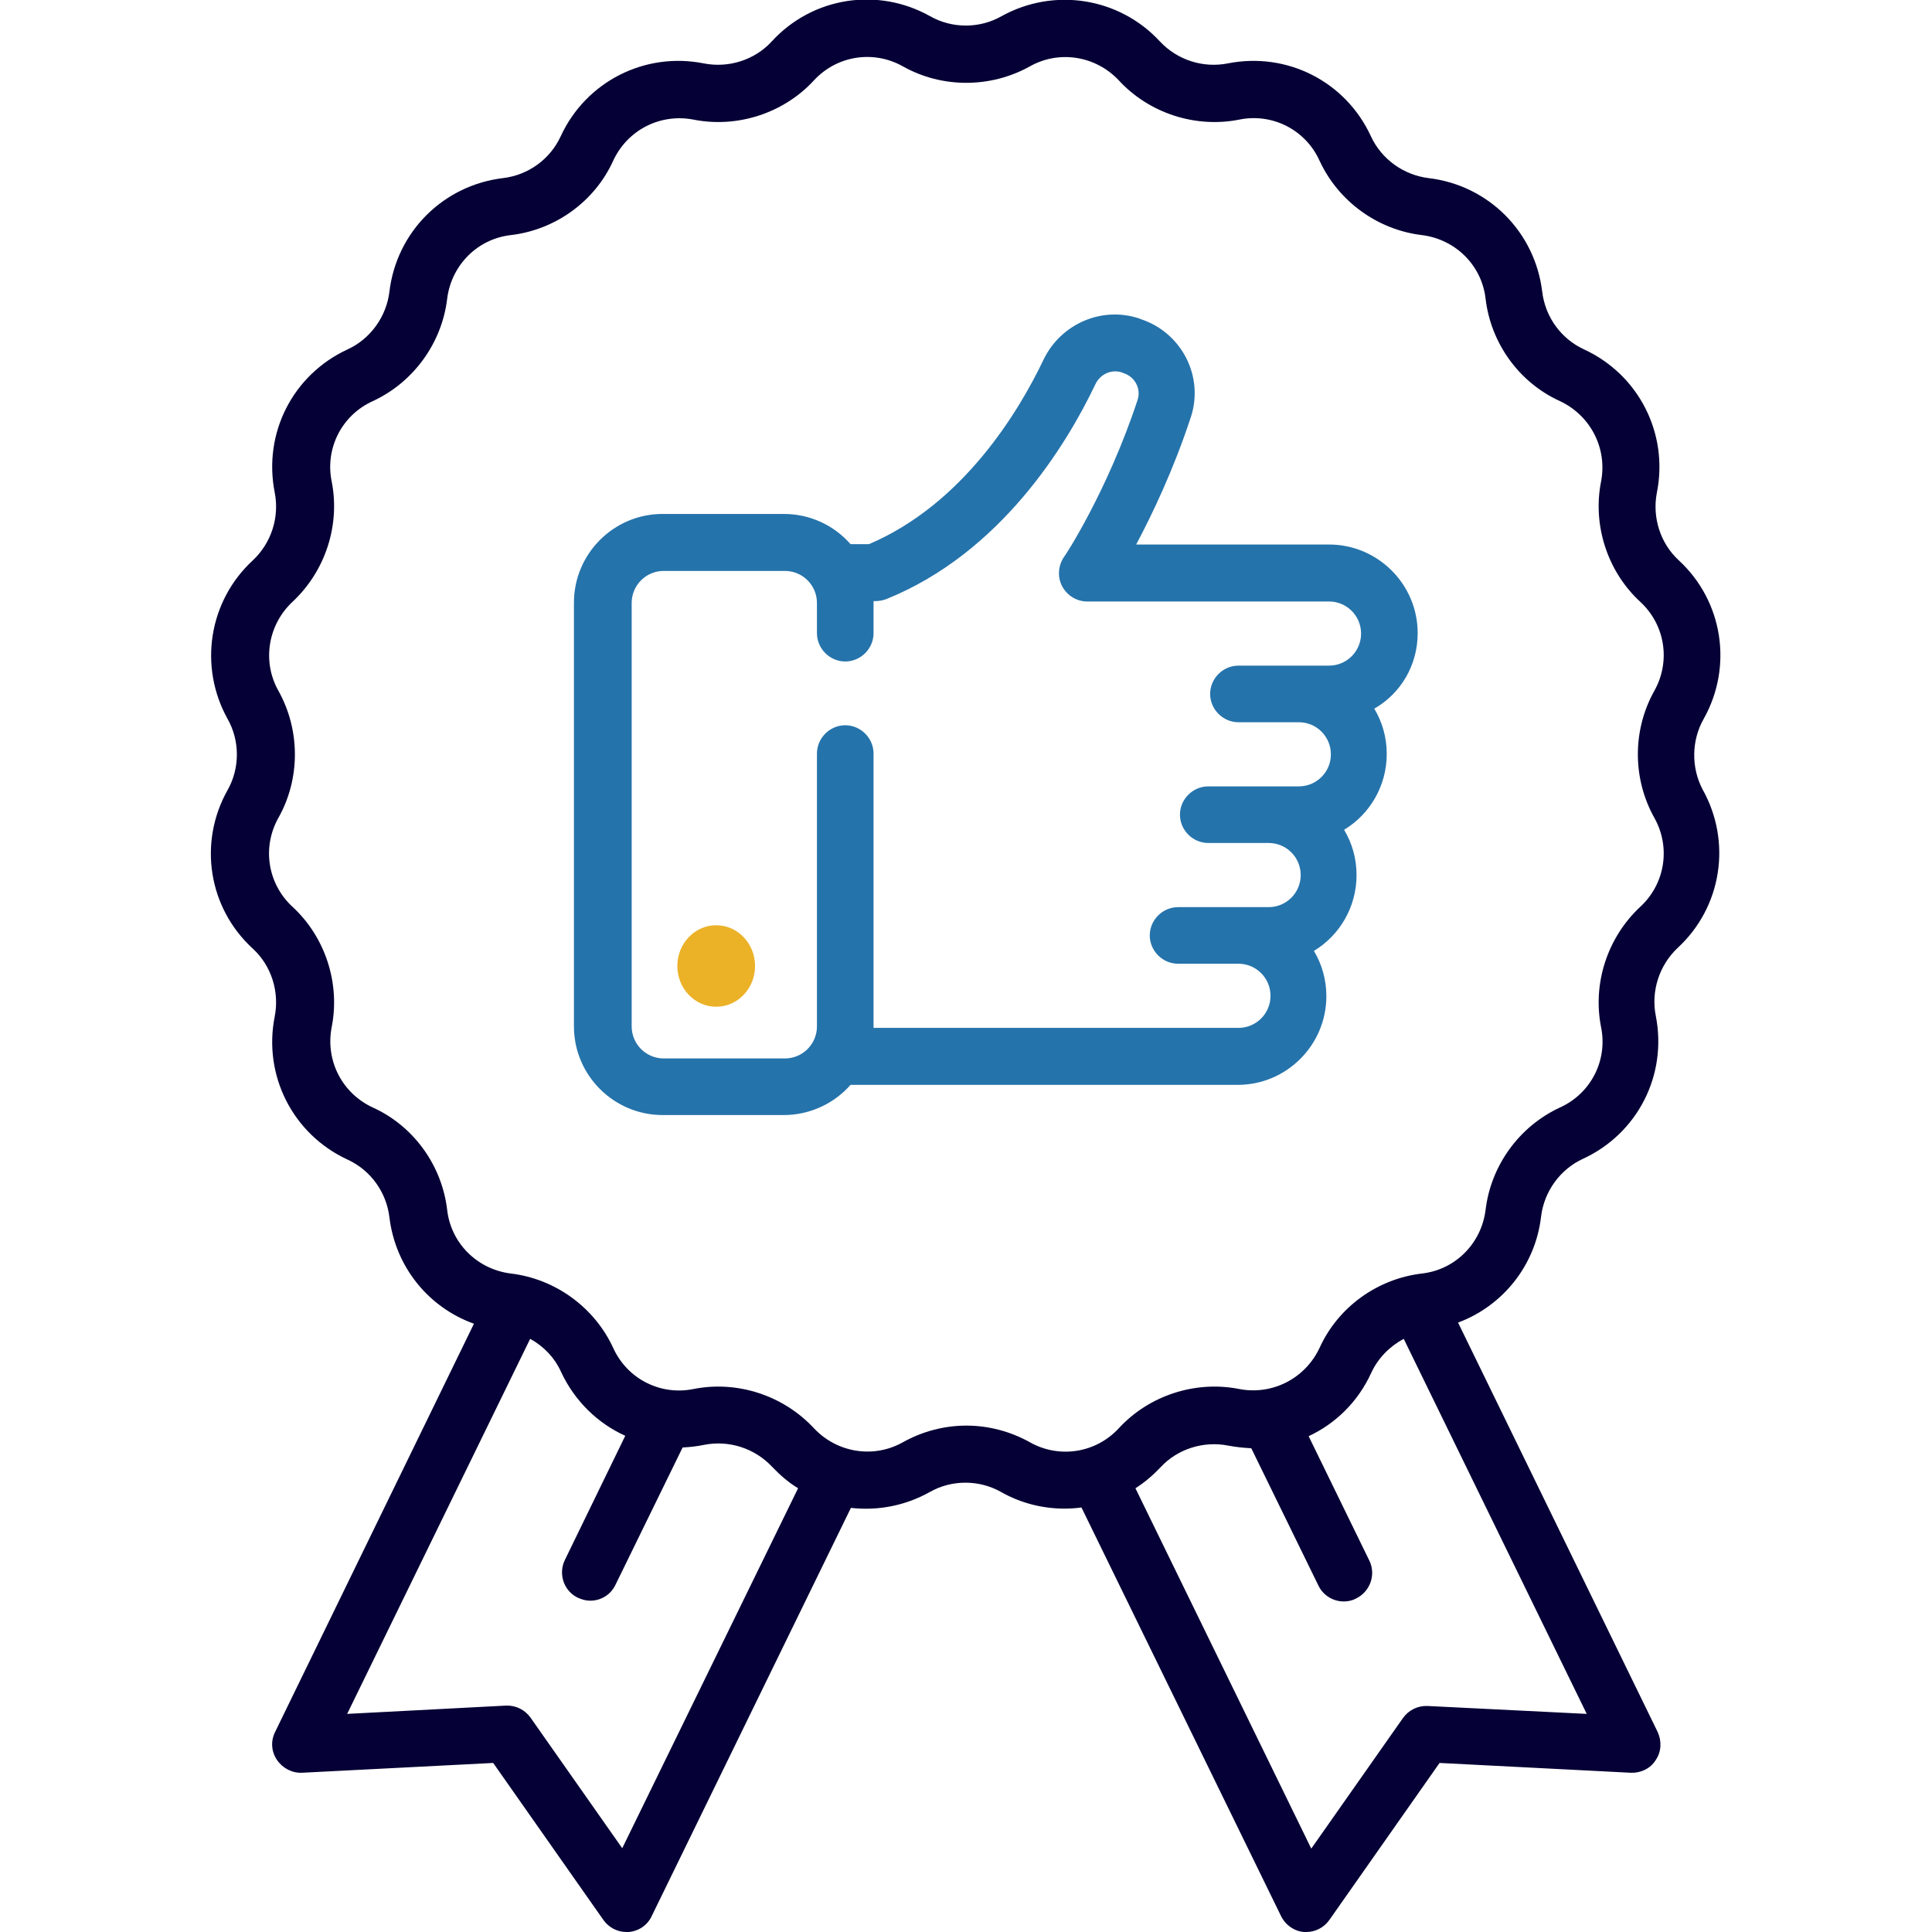
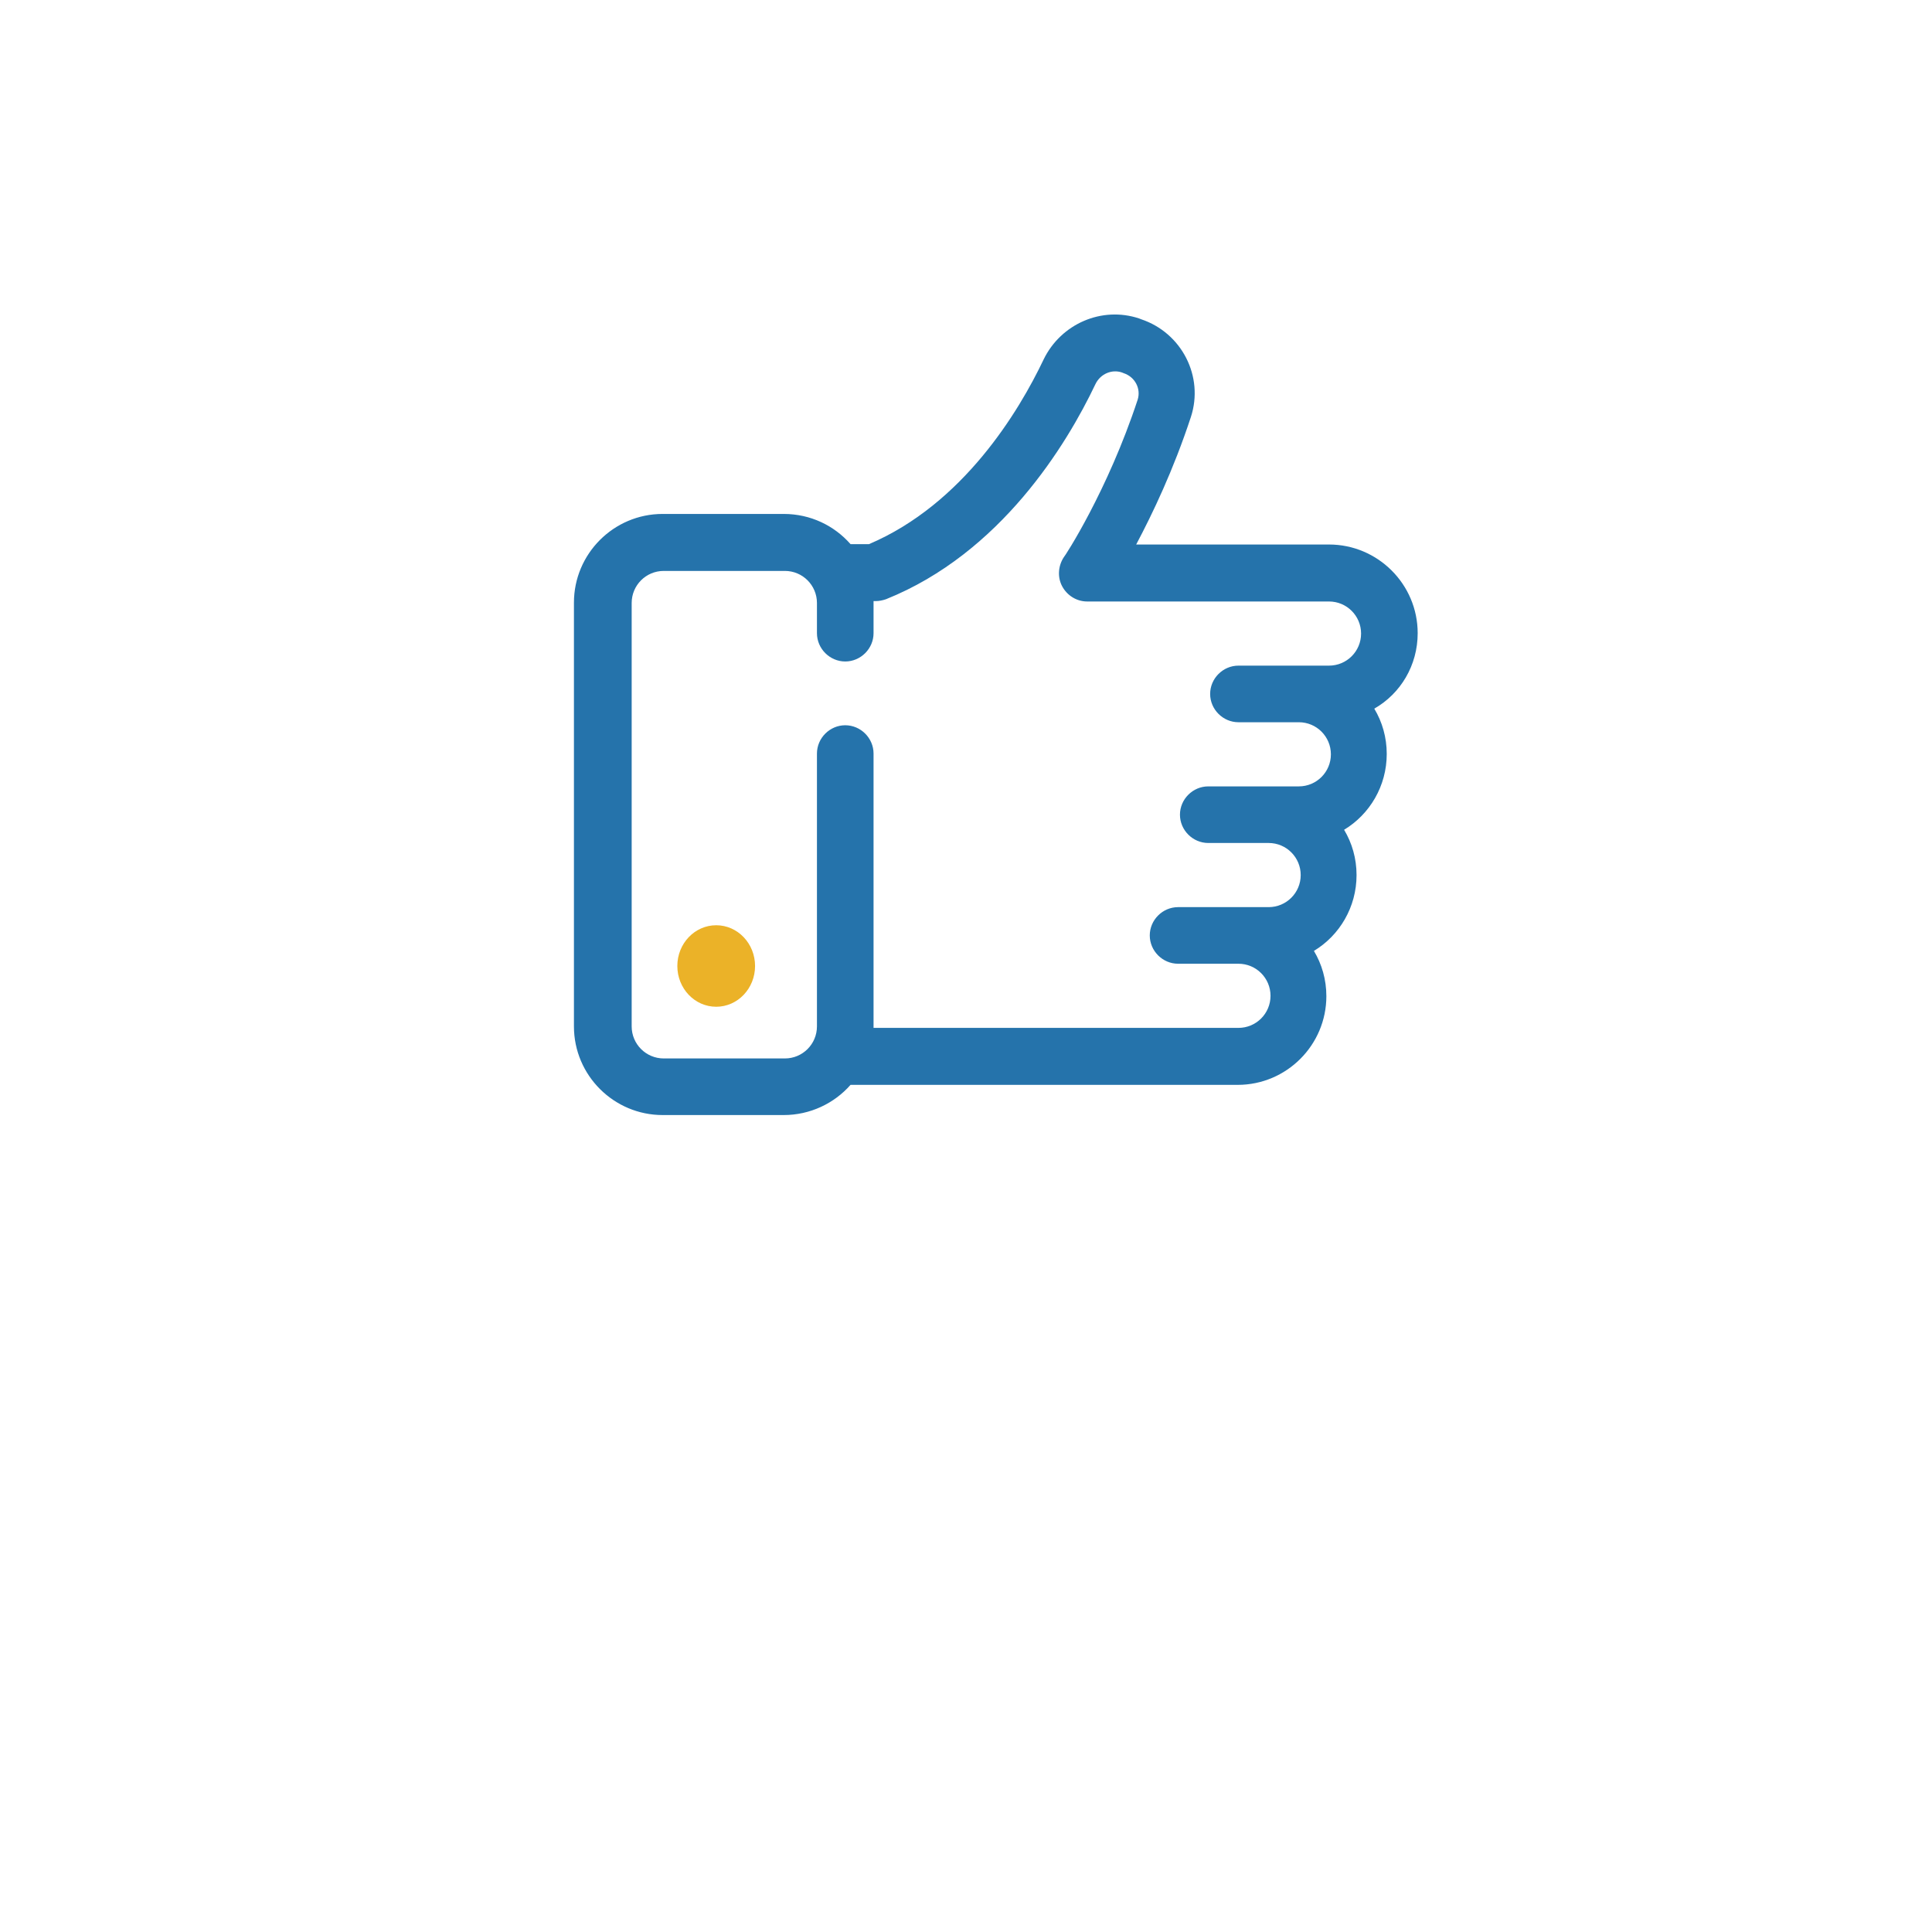
<svg xmlns="http://www.w3.org/2000/svg" version="1.1" id="Capa_1" x="0px" y="0px" viewBox="0 0 512 512" style="enable-background:new 0 0 512 512;" xml:space="preserve">
  <style type="text/css">
	.st0{fill:#050035;}
	.st1{fill:#2573AB;}
	.st2{fill:#EBB228;}
</style>
  <g>
    <g>
-       <path class="st0" d="M451.5,190.5c7.8-13.9,5.1-31.2-6.6-42c-4.9-4.5-7.1-11.4-5.8-18c3.1-15.6-4.8-31.2-19.3-37.9    c-6.1-2.8-10.3-8.6-11.1-15.3c-1.9-15.8-14.2-28.2-30.1-30.1c-6.6-0.8-12.5-5-15.3-11.1c-6.7-14.5-22.2-22.4-37.9-19.3    c-6.6,1.3-13.4-0.9-18-5.8c-10.8-11.7-28.1-14.4-42-6.7c-5.8,3.3-13.1,3.3-18.9,0c-13.9-7.8-31.2-5.1-42,6.7    c-4.5,4.9-11.4,7.1-18,5.8c-15.6-3.1-31.2,4.8-37.9,19.3c-2.8,6.1-8.6,10.3-15.3,11.1c-15.8,1.9-28.2,14.2-30.1,30.1    c-0.8,6.6-5,12.5-11.1,15.3c-14.5,6.7-22.4,22.2-19.3,37.9c1.3,6.6-0.9,13.4-5.8,18c-11.7,10.8-14.4,28.1-6.7,42    c3.3,5.8,3.3,13.1,0,18.9c-7.8,13.9-5.1,31.2,6.7,42c4.9,4.5,7.1,11.4,5.8,18c-3.1,15.6,4.8,31.2,19.3,37.9    c6.1,2.8,10.3,8.6,11.1,15.3c1.6,13.2,10.4,23.9,22.4,28.2L72.9,459c-1.2,2.4-1,5.2,0.5,7.4c1.5,2.2,4,3.5,6.6,3.4l50.7-2.6    l29.2,41.6c1.4,2,3.7,3.2,6.1,3.2c0.2,0,0.4,0,0.6,0c2.6-0.2,5-1.8,6.1-4.2l52.8-108.2c7,0.8,14.3-0.5,20.9-4.2    c5.8-3.3,13.1-3.3,18.9,0c5.3,3,11.1,4.4,16.8,4.4c1.5,0,3-0.1,4.5-0.3l52.9,108.3c1.2,2.4,3.5,4,6.1,4.2c0.2,0,0.4,0,0.6,0    c2.4,0,4.7-1.2,6.1-3.2l29.2-41.6l50.7,2.6c2.6,0.1,5.2-1.1,6.6-3.4c1.5-2.2,1.6-5,0.5-7.4l-52.9-108.5    c11.8-4.4,20.5-15.1,22-28.1c0.8-6.6,5-12.5,11.1-15.3c14.5-6.7,22.4-22.2,19.3-37.9c-1.3-6.5,0.9-13.4,5.8-18    c11.7-10.8,14.4-28.1,6.6-42C448.2,203.5,448.2,196.3,451.5,190.5z M164.9,489.8l-24.3-34.6c-1.5-2.1-3.9-3.3-6.5-3.2L92,454.2    l48.5-99.4c3.6,2,6.5,5,8.2,8.8c3.6,7.7,9.7,13.6,17,16.9l-16,32.9c-1.8,3.7-0.3,8.2,3.4,10c1.1,0.5,2.2,0.8,3.3,0.8    c2.8,0,5.4-1.5,6.7-4.2l17.8-36.4c1.9-0.1,3.8-0.3,5.7-0.7c6.6-1.3,13.4,0.9,18,5.8c2.1,2.2,4.4,4.2,6.9,5.7L164.9,489.8z     M420.5,454.2l-42.2-2.1c-2.6-0.1-5,1.1-6.5,3.2l-24.3,34.6l-46.6-95.5c2.4-1.5,4.6-3.4,6.6-5.5c4.5-4.9,11.4-7.1,18-5.8    c2.1,0.4,4.1,0.6,6.1,0.7l17.8,36.4c1.3,2.7,4,4.2,6.7,4.2c1.1,0,2.2-0.2,3.3-0.8c3.7-1.8,5.3-6.3,3.5-10l-16.1-33    c7.1-3.3,13.1-9.1,16.6-16.8c1.8-3.9,4.9-7,8.6-9L420.5,454.2z M434.7,240.3c-8.7,8.1-12.7,20.3-10.4,31.9    c1.8,8.8-2.7,17.6-10.9,21.3c-10.8,5-18.3,15.4-19.7,27.1c-1.1,8.9-8,15.9-16.9,16.9c-11.8,1.4-22.2,8.9-27.1,19.7    c-3.8,8.1-12.5,12.6-21.3,10.9c-11.6-2.3-23.9,1.7-31.9,10.4c-6.1,6.6-15.8,8.1-23.6,3.7c-5.2-2.9-11-4.4-16.8-4.4    c-5.8,0-11.6,1.5-16.8,4.4c-7.8,4.4-17.5,2.8-23.6-3.7c-8.1-8.7-20.3-12.7-31.9-10.4c-8.8,1.8-17.6-2.7-21.3-10.9    c-5-10.8-15.4-18.3-27.1-19.7c-8.9-1.1-15.9-8-16.9-16.9c-1.4-11.8-8.9-22.2-19.7-27.1c-8.2-3.8-12.6-12.5-10.9-21.3    c2.3-11.6-1.7-23.9-10.4-31.9c-6.6-6.1-8.1-15.8-3.7-23.6c5.8-10.3,5.8-23.2,0-33.6c-4.4-7.8-2.8-17.5,3.7-23.6    c8.7-8.1,12.7-20.3,10.4-31.9c-1.8-8.8,2.7-17.6,10.9-21.3c10.8-5,18.3-15.4,19.7-27.1c1.1-8.9,8-15.9,16.9-16.9    c11.8-1.4,22.2-8.9,27.1-19.7c3.8-8.2,12.5-12.6,21.3-10.9c11.6,2.3,23.9-1.7,31.9-10.4c6.1-6.6,15.8-8.1,23.6-3.7    c10.3,5.8,23.2,5.8,33.6,0c7.8-4.4,17.5-2.8,23.6,3.7c8,8.7,20.3,12.7,31.9,10.4c8.8-1.8,17.6,2.7,21.3,10.9    c5,10.8,15.4,18.3,27.1,19.7c8.9,1.1,15.9,8,16.9,16.9c1.4,11.8,8.9,22.2,19.7,27.1c8.1,3.8,12.6,12.5,10.9,21.3    c-2.3,11.6,1.7,23.9,10.4,31.9c6.6,6.1,8.1,15.8,3.7,23.6c-5.8,10.4-5.8,23.2,0,33.6C442.8,224.5,441.3,234.2,434.7,240.3z" />
-     </g>
+       </g>
  </g>
  <g>
    <g>
      <path class="st1" d="M375.7,167.8c0-13-10.6-23.5-23.5-23.5h-51.1c4.3-8.1,9.9-19.8,14.5-33.8c3.5-10.7-2.4-22.3-13.2-25.9    l-0.5-0.2c-9.9-3.3-20.7,1.4-25.3,10.8c-6.6,13.9-21.4,38.4-46.3,49h-4.9c-4.3-4.9-10.6-8-17.7-8h-32.1c-13,0-23.5,10.6-23.5,23.5    V272c0,13,10.6,23.5,23.5,23.5h32.1c7,0,13.4-3.1,17.7-8H328c13,0,23.5-10.6,23.5-23.5c0-4.4-1.2-8.5-3.3-12    c6.8-4.1,11.3-11.6,11.3-20.1c0-4.4-1.2-8.5-3.3-12c6.8-4.1,11.3-11.6,11.3-20.1c0-4.4-1.2-8.5-3.3-12    C371.2,183.8,375.7,176.3,375.7,167.8z M352.2,176.4h-24c-4.1,0-7.5,3.4-7.5,7.5s3.4,7.5,7.5,7.5h16c4.7,0,8.5,3.8,8.5,8.5    s-3.8,8.5-8.5,8.5h-24c-4.1,0-7.5,3.4-7.5,7.5s3.4,7.5,7.5,7.5h16c4.7,0,8.5,3.8,8.5,8.5s-3.8,8.5-8.5,8.5h-24    c-4.1,0-7.5,3.4-7.5,7.5s3.4,7.5,7.5,7.5h16c4.7,0,8.5,3.8,8.5,8.5s-3.8,8.5-8.5,8.5h-96.7v-72.7c0-4.1-3.4-7.5-7.5-7.5    s-7.5,3.4-7.5,7.5V272c0,4.7-3.8,8.5-8.5,8.5h-32.1c-4.7,0-8.5-3.8-8.5-8.5V159.8c0-4.7,3.8-8.5,8.5-8.5H208    c4.7,0,8.5,3.8,8.5,8.5v8c0,4.1,3.4,7.5,7.5,7.5s7.5-3.4,7.5-7.5v-8.5h0.5c1,0,1.9-0.2,2.8-0.5c30.4-12.2,47.9-41,55.5-57    c1.3-2.7,4.3-4,7-3.1l0.5,0.2c3,1,4.6,4.1,3.7,7c-8,24.3-19.4,41.7-19.6,41.8c-1.5,2.3-1.7,5.3-0.4,7.7c1.3,2.4,3.8,4,6.6,4h64.1    c4.7,0,8.5,3.8,8.5,8.5S356.9,176.4,352.2,176.4z" />
    </g>
  </g>
  <g>
    <g>
      <ellipse class="st2" cx="189.8" cy="256" rx="10.3" ry="10.8" />
    </g>
  </g>
</svg>